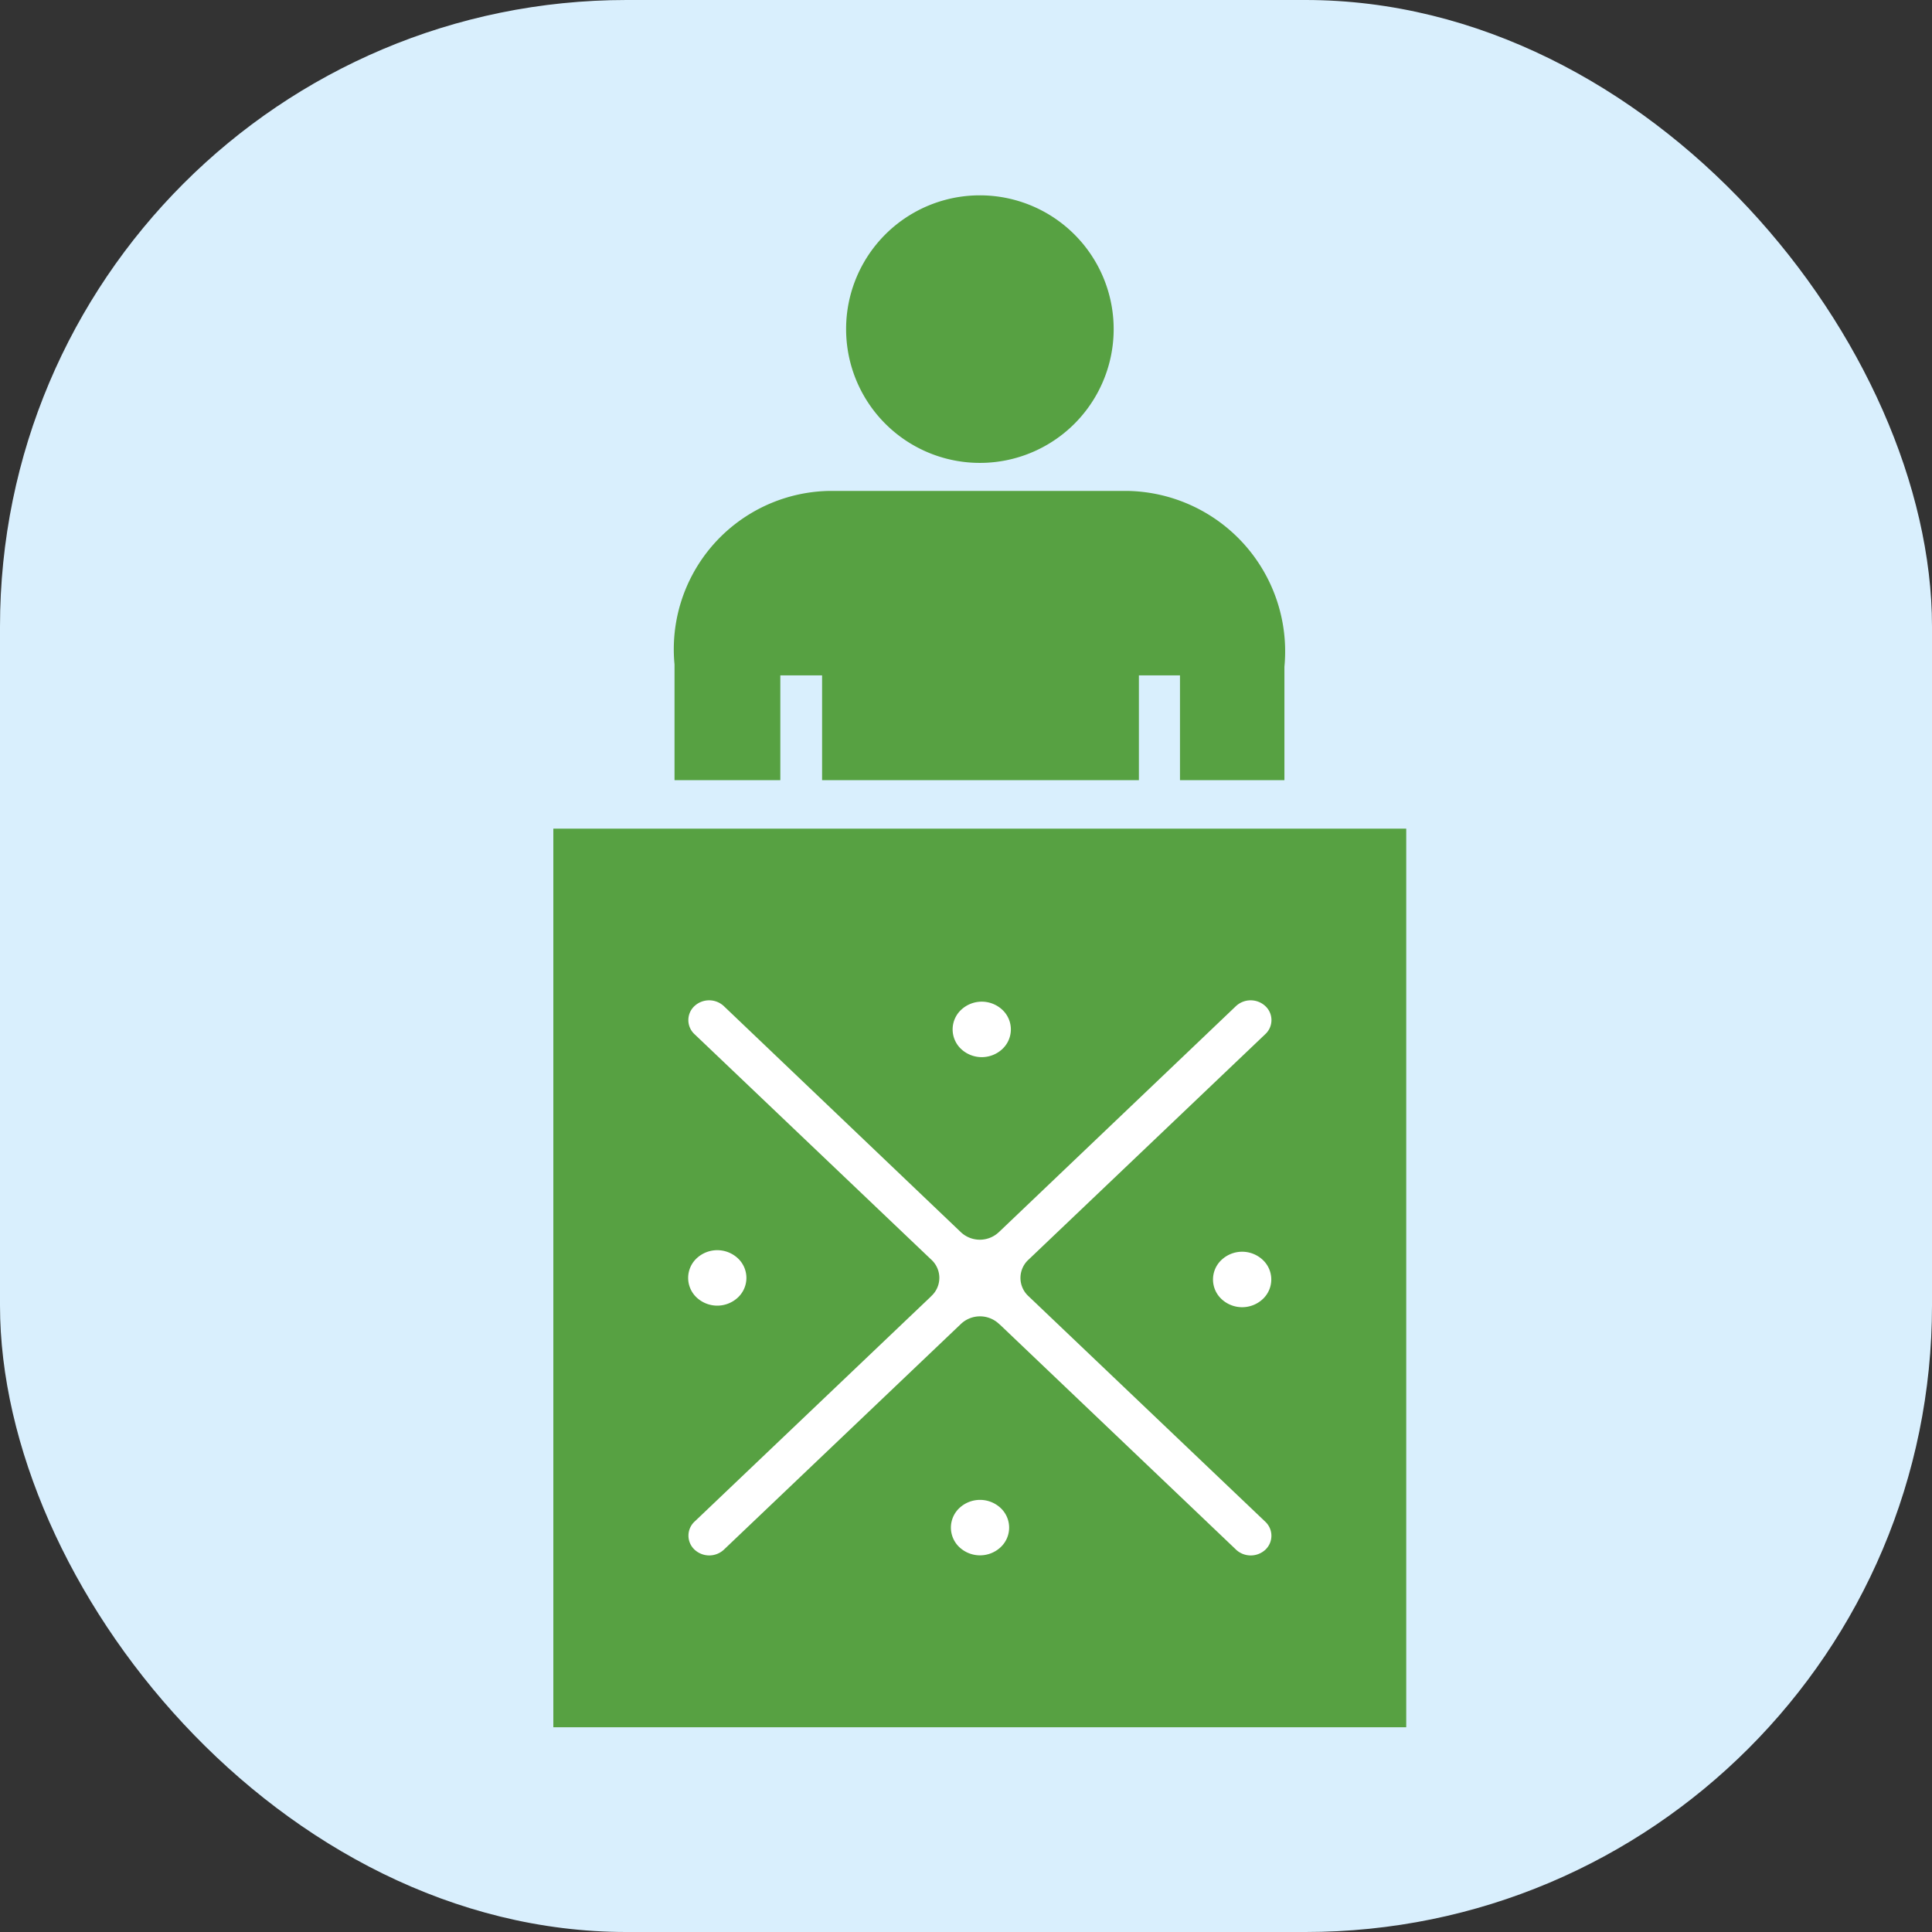
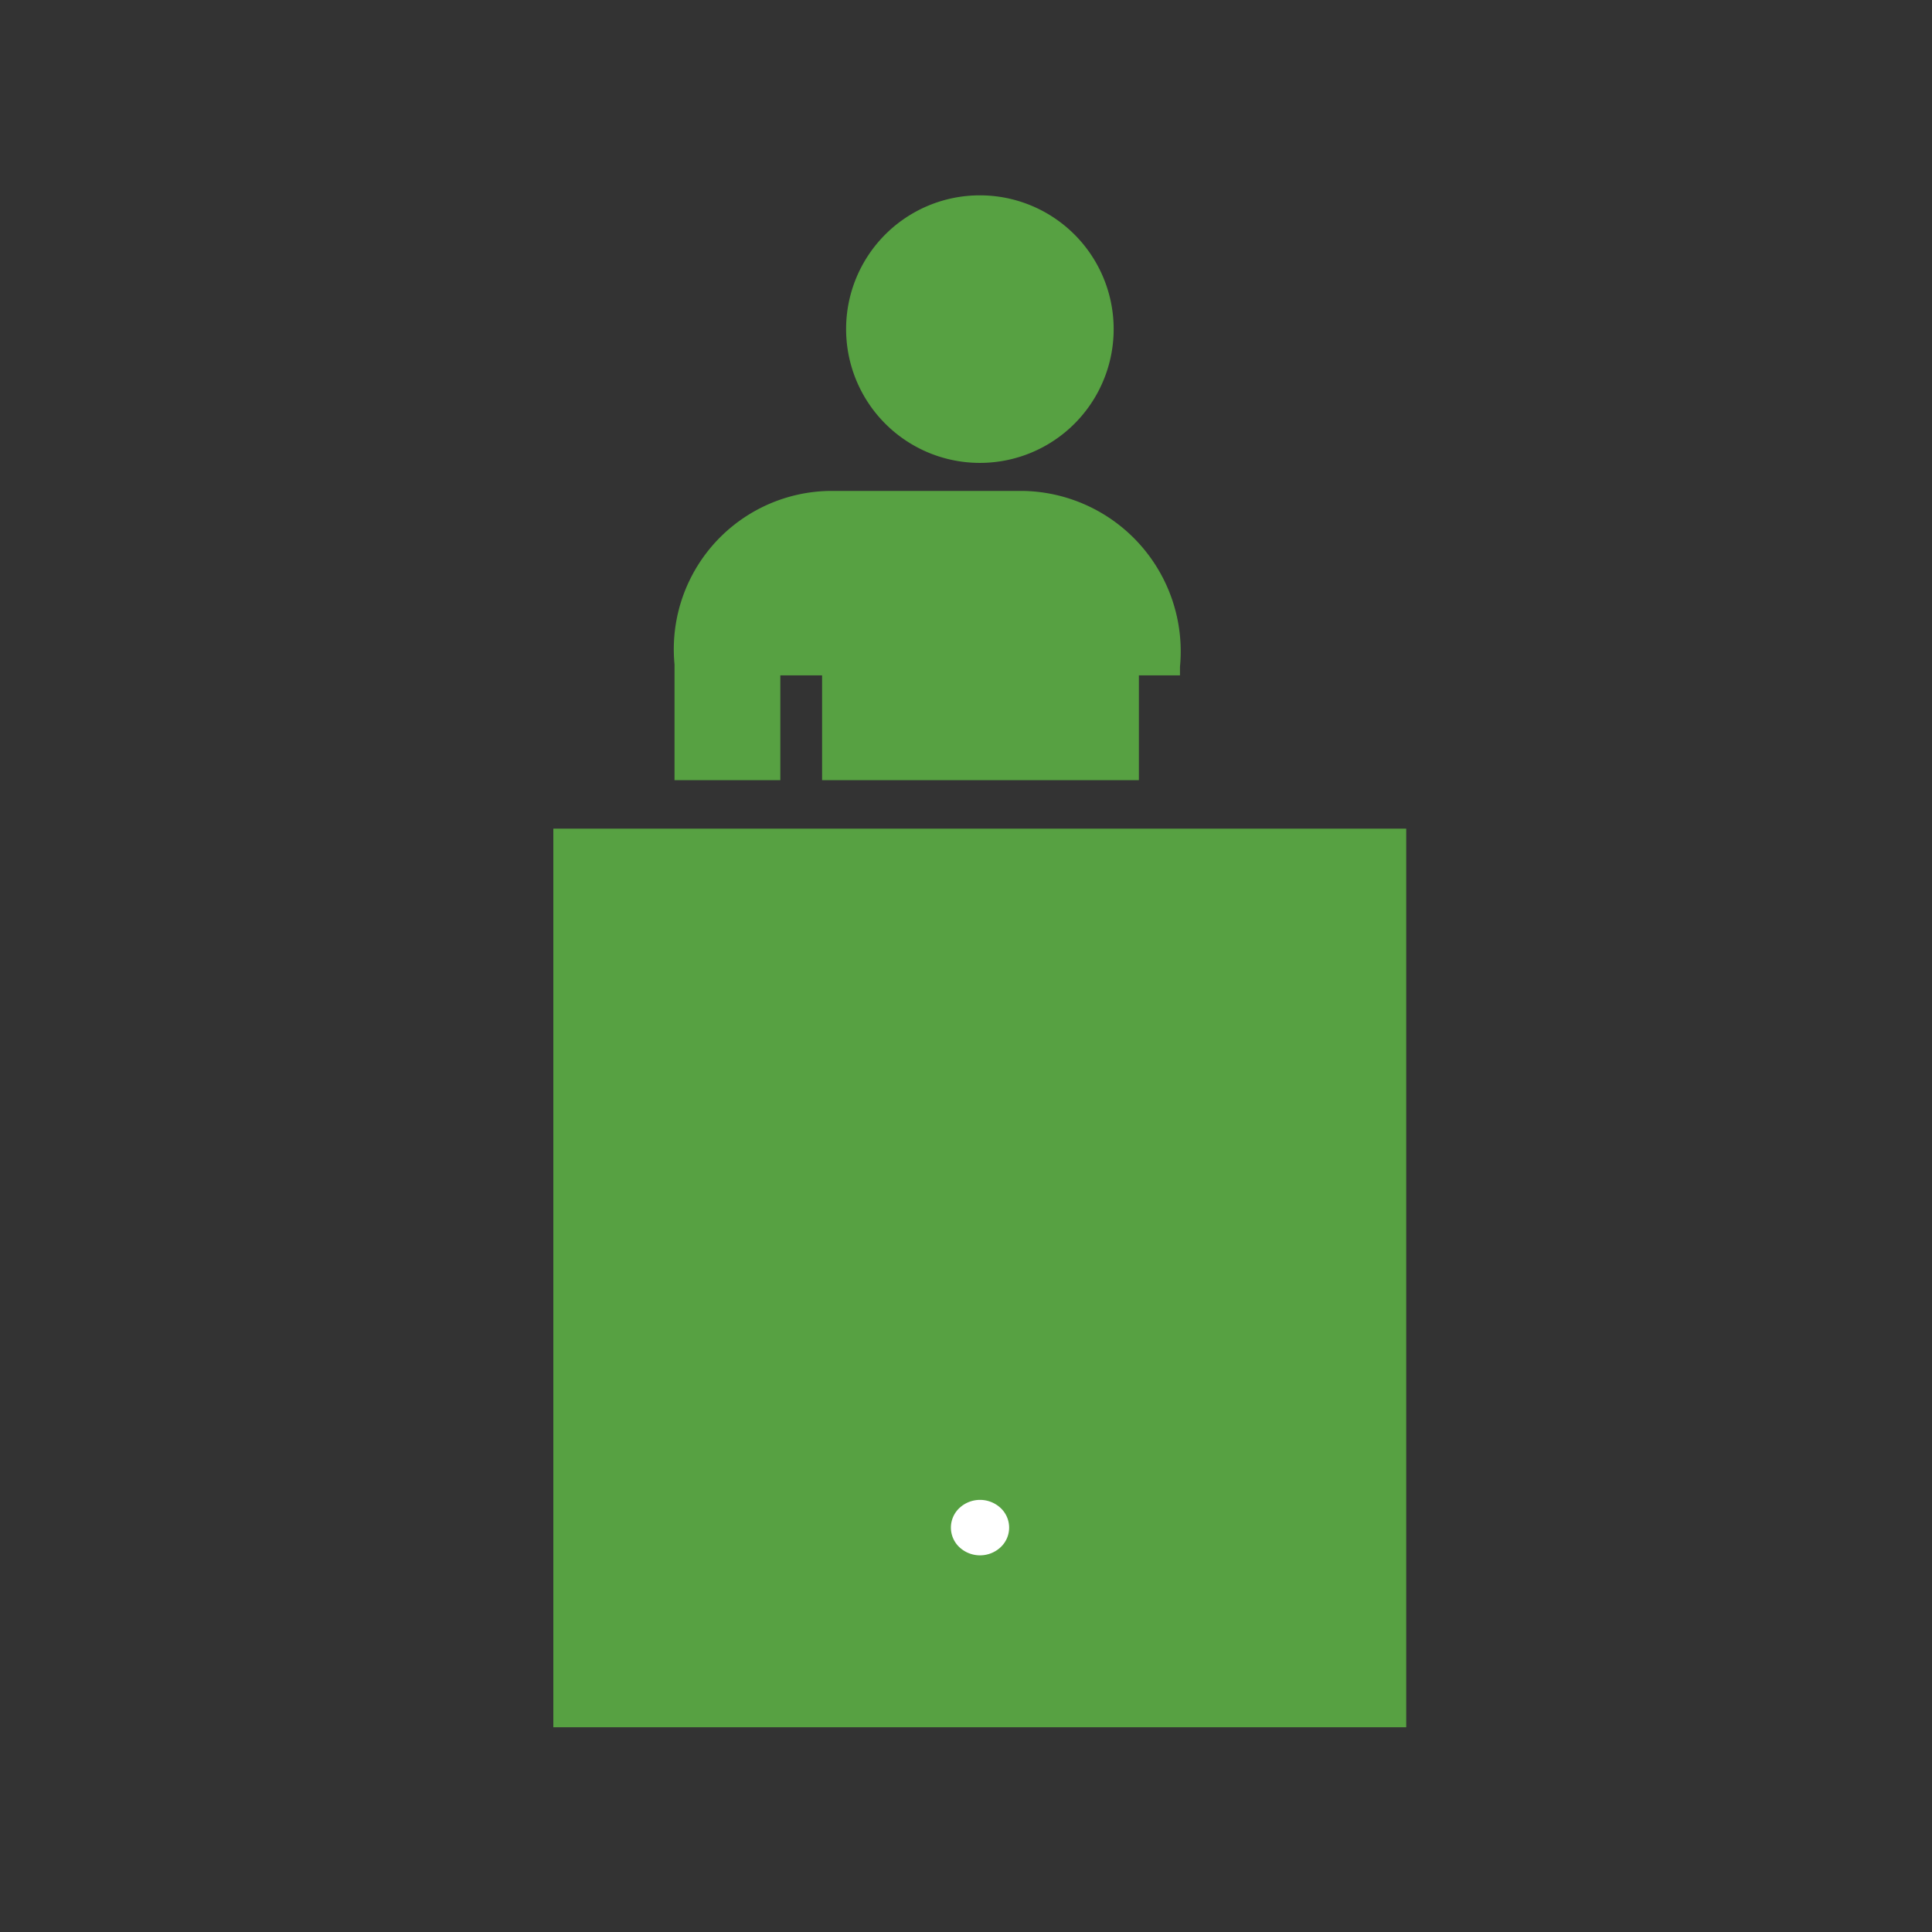
<svg xmlns="http://www.w3.org/2000/svg" width="37" height="37">
  <rect width="100%" height="100%" fill="#333333" stroke="none" />
  <defs>
    <style>.b{fill:#57a142}.c{fill:#fff}</style>
  </defs>
  <g transform="translate(-44.603 -49.648)">
-     <rect width="37" height="37" rx="12" transform="translate(44.603 49.648)" style="fill:#d9effd" />
-     <path class="b" d="M63.367 53.389a2.562 2.562 0 1 1-2.56 2.561 2.56 2.56 0 0 1 2.56-2.561ZM59.547 64.589v-2.007h.8v2.007h6.067v-2.007h.787v2.007h2v-2.171a3.074 3.074 0 0 0-2.99-3.368H60.47a3.032 3.032 0 0 0-2.949 3.323v2.216ZM55.2 65.518h16.334v17.209H55.2Z" />
+     <path class="b" d="M63.367 53.389a2.562 2.562 0 1 1-2.56 2.561 2.56 2.56 0 0 1 2.56-2.561ZM59.547 64.589v-2.007h.8v2.007h6.067v-2.007h.787v2.007v-2.171a3.074 3.074 0 0 0-2.99-3.368H60.47a3.032 3.032 0 0 0-2.949 3.323v2.216ZM55.2 65.518h16.334v17.209H55.2Z" />
    <g>
      <path class="c" d="M63.766 78.528a.578.578 0 0 0-.789 0 .514.514 0 0 0 0 .751.578.578 0 0 0 .789 0 .514.514 0 0 0 0-.751" />
-       <path class="c" d="M64.293 74.465a.474.474 0 0 1 .005-.691l4.538-4.322a.366.366 0 0 0 0-.536.413.413 0 0 0-.563 0l-4.51 4.3-.032.03a.53.53 0 0 1-.726 0l-4.54-4.33a.413.413 0 0 0-.563 0 .367.367 0 0 0 0 .536l4.509 4.294.032.03a.472.472 0 0 1 0 .689l-.031.031-4.508 4.293a.367.367 0 0 0 0 .536.412.412 0 0 0 .563 0L63.009 75a.531.531 0 0 1 .724 0l.034.03 4.5 4.288.01.01a.413.413 0 0 0 .558 0 .367.367 0 0 0 0-.537Z" />
-       <path class="c" d="M63.799 68.987a.577.577 0 0 0-.789 0 .514.514 0 0 0 0 .751.578.578 0 0 0 .789 0 .514.514 0 0 0 0-.751M57.945 73.746a.514.514 0 0 0 0 .751.578.578 0 0 0 .789 0 .513.513 0 0 0 0-.751.578.578 0 0 0-.789 0M67.997 73.776a.513.513 0 0 0 0 .751.578.578 0 0 0 .789 0 .513.513 0 0 0 0-.751.577.577 0 0 0-.789 0" />
    </g>
  </g>
</svg>